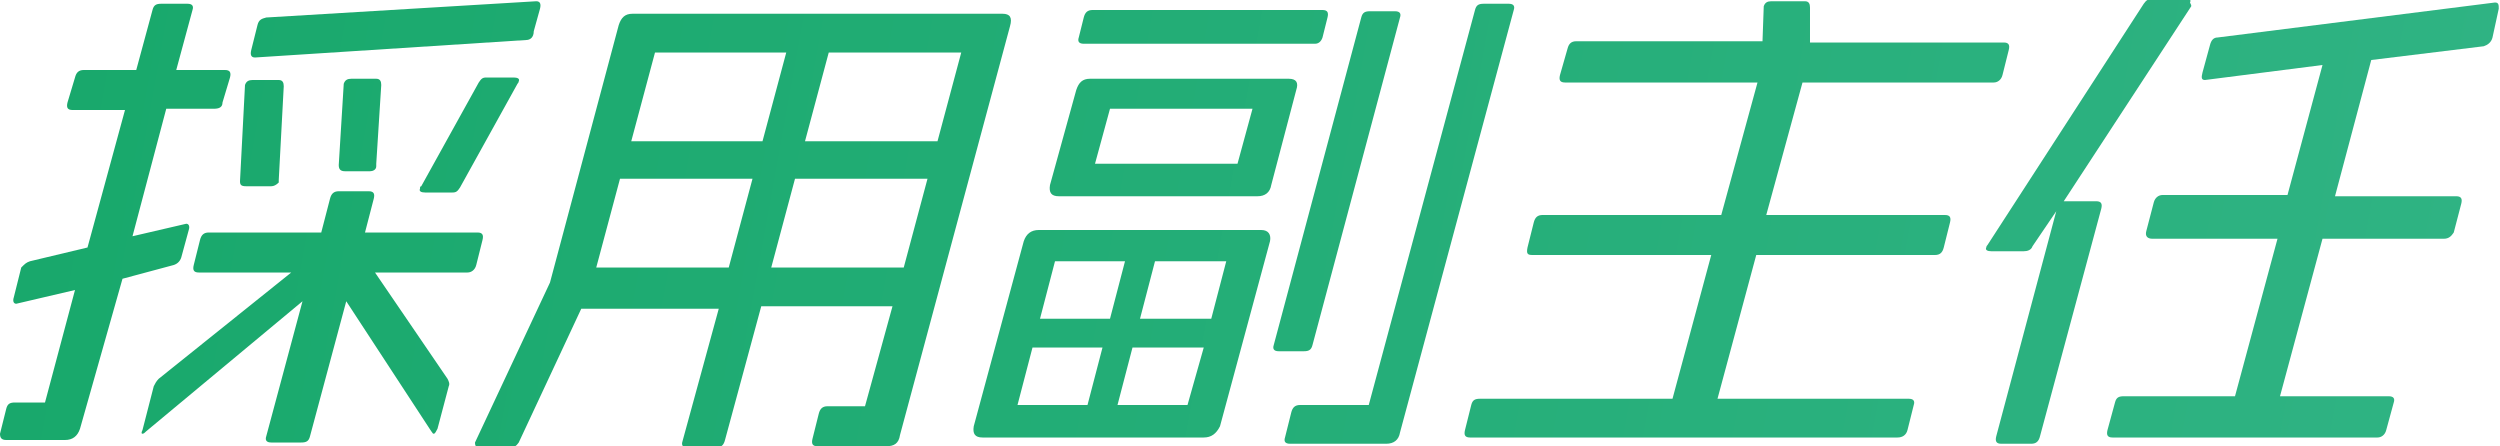
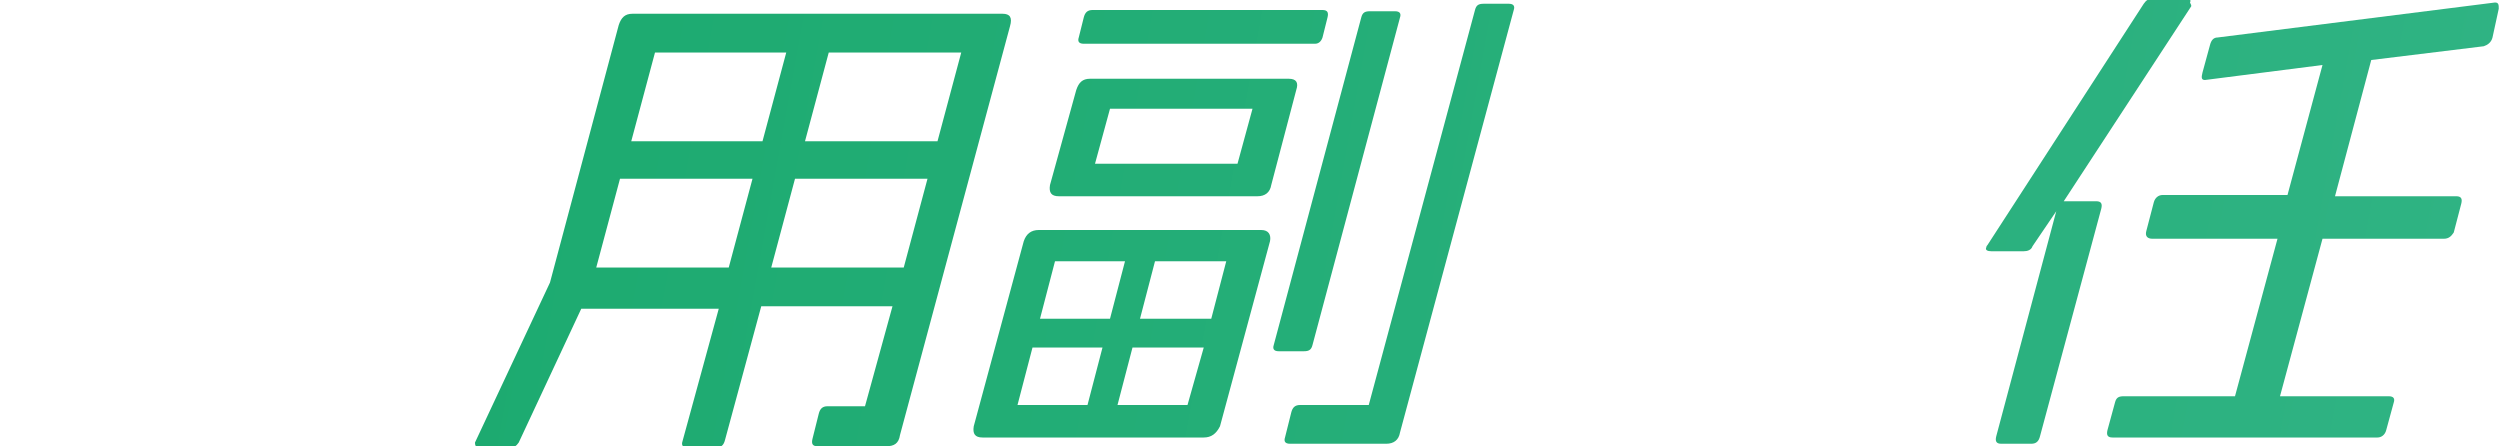
<svg xmlns="http://www.w3.org/2000/svg" xmlns:xlink="http://www.w3.org/1999/xlink" enable-background="new 0 0 200 35.7" viewBox="0 0 200 35.7">
  <linearGradient id="a">
    <stop offset="0" stop-color="#18a86b" />
    <stop offset="1" stop-color="#2fb383" />
  </linearGradient>
  <linearGradient id="b" gradientUnits="userSpaceOnUse" x1="-1.951" x2="193.05" xlink:href="#a" y1="13.392" y2="48.527" />
  <linearGradient id="c" gradientUnits="userSpaceOnUse" x1="-.907" x2="194.094" xlink:href="#a" y1="7.598" y2="42.733" />
  <linearGradient id="d" gradientUnits="userSpaceOnUse" x1=".5" x2="195.501" xlink:href="#a" y1="-.211" y2="34.924" />
  <linearGradient id="e" gradientUnits="userSpaceOnUse" x1="1.503" x2="196.504" xlink:href="#a" y1="-5.78" y2="29.355" />
  <linearGradient id="f" gradientUnits="userSpaceOnUse" x1="2.987" x2="197.988" xlink:href="#a" y1="-14.014" y2="21.121" />
-   <path d="m17.1 8.7h-3.8l-2.7 10.2 4.3-1c.2 0 .3.2.2.5l-.6 2.2c-.1.3-.3.5-.6.6l-4.1 1.1-3.4 12c-.2.6-.6.9-1.2.9h-4.7c-.4 0-.5-.2-.5-.5l.5-2c.1-.4.3-.5.7-.5h2.4l2.4-9-4.7 1.1c-.2 0-.3-.2-.2-.5l.6-2.4c.3-.3.4-.4.7-.5l4.6-1.1 3-11h-4.2c-.4 0-.5-.2-.4-.6l.6-2c.1-.4.3-.6.7-.6h4.2l1.3-4.8c.1-.4.3-.5.7-.5h2.1c.4 0 .5.2.4.5l-1.3 4.8h3.9c.4 0 .5.2.4.6l-.6 2c0 .4-.3.5-.7.5zm17.6 26c-.1 0-.1-.1-.2-.2l-6.8-10.4-2.9 10.8c-.1.4-.3.5-.7.5h-2.4c-.4 0-.5-.2-.4-.5l2.9-10.8-12.5 10.4c-.1.1-.2.2-.3.2s-.1-.1 0-.3l.9-3.5c.1-.2.2-.4.4-.6l10.6-8.5h-7.4c-.4 0-.5-.2-.4-.6l.5-2c.1-.4.3-.6.7-.6h9l.7-2.7c.1-.4.3-.6.7-.6h2.4c.4 0 .5.2.4.6l-.7 2.7h9c.4 0 .5.2.4.6l-.5 2c-.1.4-.4.6-.7.6h-7.4l5.8 8.5c.1.2.2.4.1.6l-.9 3.4c-.1.2-.2.4-.3.4zm-13-19.8h-2c-.4 0-.5-.1-.5-.4l.4-7.7c.1-.3.3-.4.6-.4h2.1c.3 0 .4.2.4.5l-.4 7.5v.2c-.2.2-.4.3-.6.3zm20.4-11.7-21.7 1.4c-.3 0-.4-.2-.3-.6l.5-2c.1-.4.3-.5.7-.6l21.6-1.3c.3 0 .4.2.3.6l-.5 1.8c0 .5-.3.7-.6.7zm-12.5 10.5h-2c-.4 0-.5-.2-.5-.5l.4-6.5c.1-.3.3-.4.6-.4h2c.3 0 .4.2.4.5l-.4 6.3v.2c0 .3-.3.4-.5.4zm11.8-7-4.6 8.3c-.2.3-.3.4-.6.4h-2.2c-.3 0-.5-.1-.4-.3 0-.1 0-.2.1-.2l4.6-8.3c.2-.3.3-.4.6-.4h2.2c.3 0 .5.1.4.3 0 0 0 .1-.1.2z" fill="url(#b)" />
  <path d="m70.9 35.7h-5.5c-.4 0-.5-.2-.4-.6l.5-2c.1-.4.3-.6.7-.6h3l2.2-8h-10.5l-2.9 10.7c-.1.4-.3.6-.7.6h-2.3c-.4 0-.5-.2-.4-.5l2.9-10.6h-11l-5 10.7c-.2.3-.4.4-.7.4h-2.4c-.3 0-.4-.1-.4-.4l6-12.8 5.5-20.6c.2-.6.5-.9 1.1-.9h29.6c.6 0 .8.3.6 1l-8.8 32.7c-.1.7-.5.9-1.1.9zm-10.7-21.4h-10.6l-1.9 7.1h10.6zm2.7-10.1h-10.5l-1.9 7.1h10.5zm11.3 10.1h-10.6l-1.9 7.1h10.6zm2.7-10.1h-10.6l-1.9 7.1h10.6z" fill="url(#c)" />
  <path d="m96.3 35h-17.7c-.6 0-.8-.3-.7-.9l4-14.8c.2-.6.6-.9 1.2-.9h17.8c.6 0 .8.4.7.9l-4 14.8c-.3.6-.7.9-1.3.9zm-8.1-7.2h-5.6l-1.2 4.6h5.6zm1.8-6.9h-5.6l-1.2 4.6h5.6zm10.6-5.2h-15.9c-.6 0-.8-.3-.7-.9l2.1-7.6c.2-.6.5-.9 1.1-.9h15.9c.6 0 .8.3.6.9l-2 7.6c-.1.6-.5.9-1.1.9zm4.6-12.2h-18.5c-.4 0-.5-.2-.4-.5l.4-1.6c.1-.4.3-.6.7-.6h18.4c.4 0 .5.2.4.6l-.4 1.6c-.1.3-.3.5-.6.5zm-5 5.2h-11.4l-1.2 4.4h11.4zm-3.9 19.1h-5.7l-1.2 4.6h5.6zm1.8-6.9h-5.7l-1.2 4.6h5.7zm6.2 7.2h-2c-.4 0-.5-.2-.4-.5l7-26.2c.1-.4.3-.5.7-.5h2c.4 0 .5.2.4.5l-7 26.2c-.1.4-.3.5-.7.5zm6.6 7.4h-7.7c-.4 0-.5-.2-.4-.5l.5-2c.1-.4.3-.6.7-.6h5.5l8.5-31.6c.1-.4.3-.5.7-.5h2c.4 0 .5.2.4.5l-9.1 33.8c-.1.6-.5.9-1.1.9z" fill="url(#d)" />
-   <path d="m151.8 35h-34.2c-.4 0-.5-.2-.4-.6l.5-2c.1-.4.3-.5.7-.5h15.4l3.1-11.5h-14.3c-.4 0-.5-.1-.4-.6l.5-2c.1-.4.3-.6.7-.6h14.3l2.9-10.6h-15.4c-.4 0-.5-.2-.4-.6l.6-2.1c.1-.4.3-.6.7-.6h14.9l.1-2.8c.1-.3.3-.4.6-.4h2.7c.3 0 .4.2.4.5v2.8h15.5c.4 0 .5.2.4.6l-.5 2c-.1.4-.4.6-.7.6h-15.3l-2.9 10.6h14.3c.4 0 .5.2.4.6l-.5 2c-.1.4-.3.6-.7.6h-14.3l-3.1 11.5h15.3c.4 0 .5.2.4.5l-.5 2c-.1.4-.4.6-.8.6z" fill="url(#e)" />
  <path d="m175.3.5-10.2 15.6h2.6c.4 0 .5.2.4.6l-4.9 18.2c-.1.4-.3.6-.7.6h-2.4c-.4 0-.5-.2-.4-.6l4.8-18-1.9 2.8c-.1.3-.4.4-.7.4h-2.6c-.3 0-.5-.1-.4-.3 0-.1.1-.2.1-.2l12.5-19.3c.2-.3.4-.4.7-.4h2.7c.3 0 .4.1.3.3.1.2.1.2.1.3zm20.2 18.6h-9.7l-3.4 12.6h8.7c.4 0 .5.2.4.5l-.6 2.2c-.1.4-.4.6-.7.6h-21.2c-.4 0-.5-.2-.4-.6l.6-2.2c.1-.4.3-.5.7-.5h8.9l3.4-12.6h-10c-.4 0-.6-.2-.5-.6l.6-2.3c.1-.4.4-.6.7-.6h10l2.8-10.4-9.4 1.2c-.3 0-.3-.2-.2-.6l.6-2.2c.1-.4.3-.6.6-.6l22.2-2.8c.3 0 .3.2.3.5l-.5 2.3c-.1.4-.4.6-.7.7l-9 1.1-2.9 10.9h9.7c.4 0 .5.2.4.6l-.6 2.3c-.2.3-.4.5-.8.5z" fill="url(#f)" />
</svg>